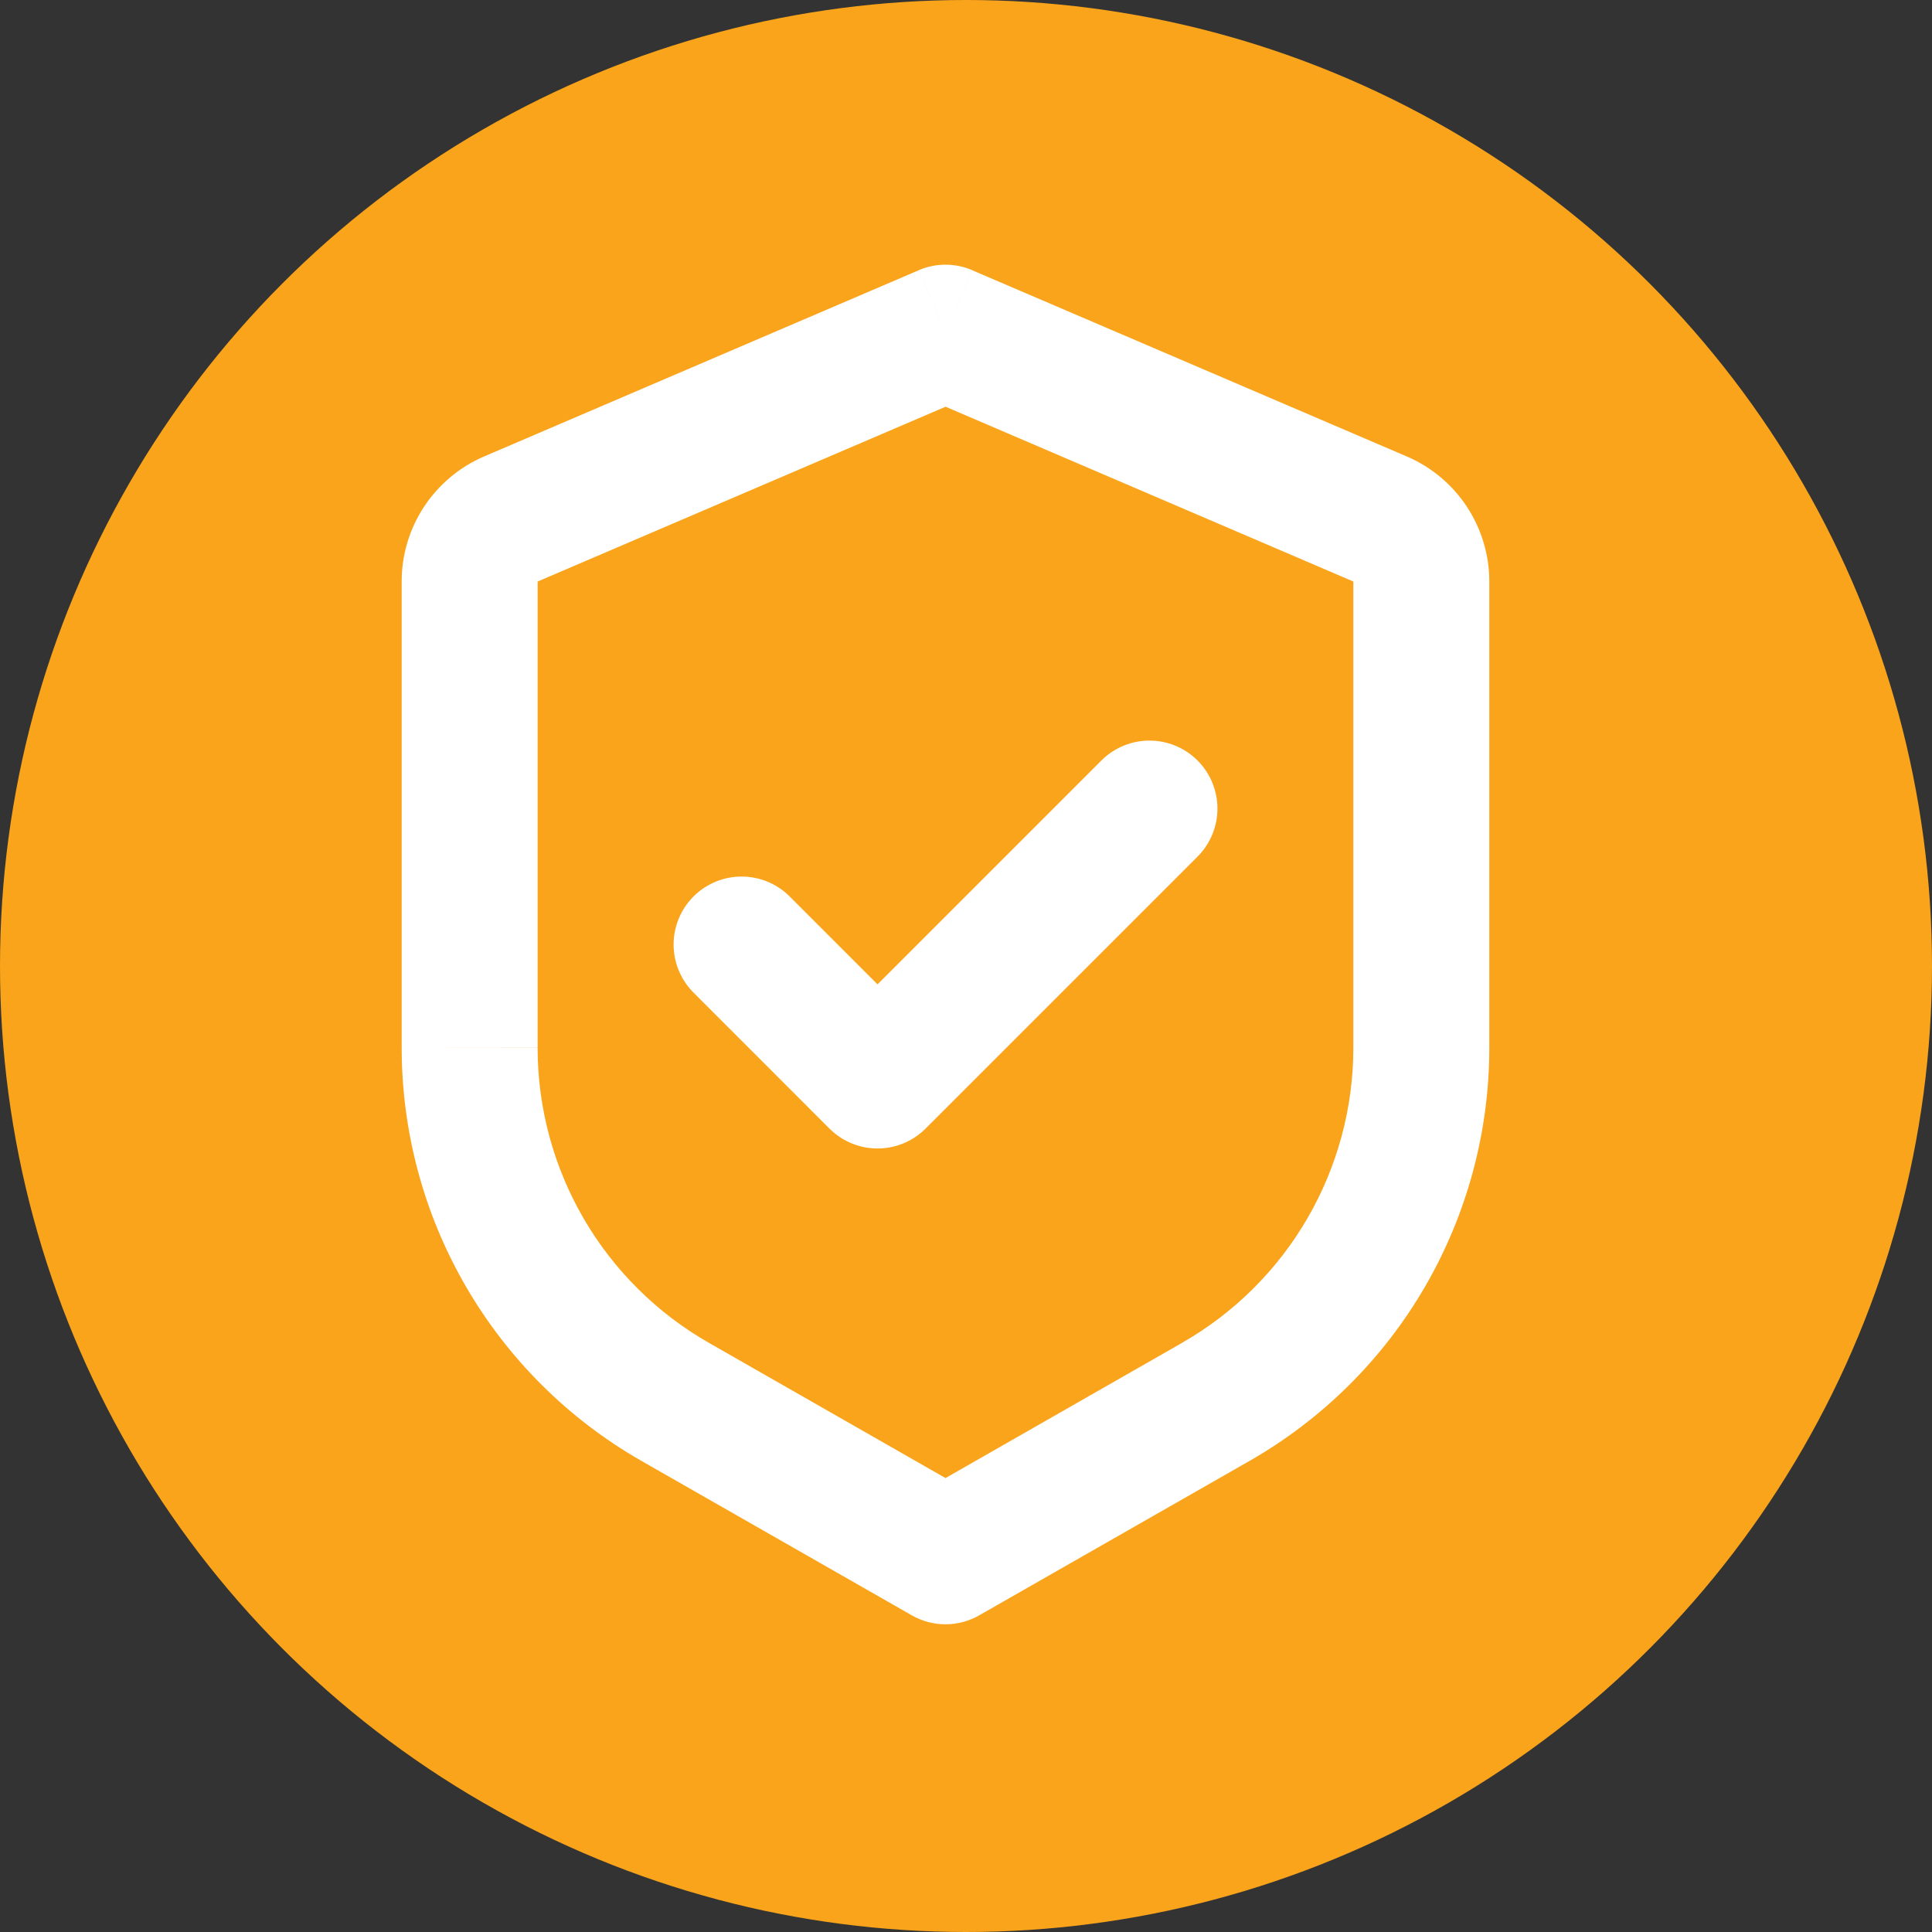
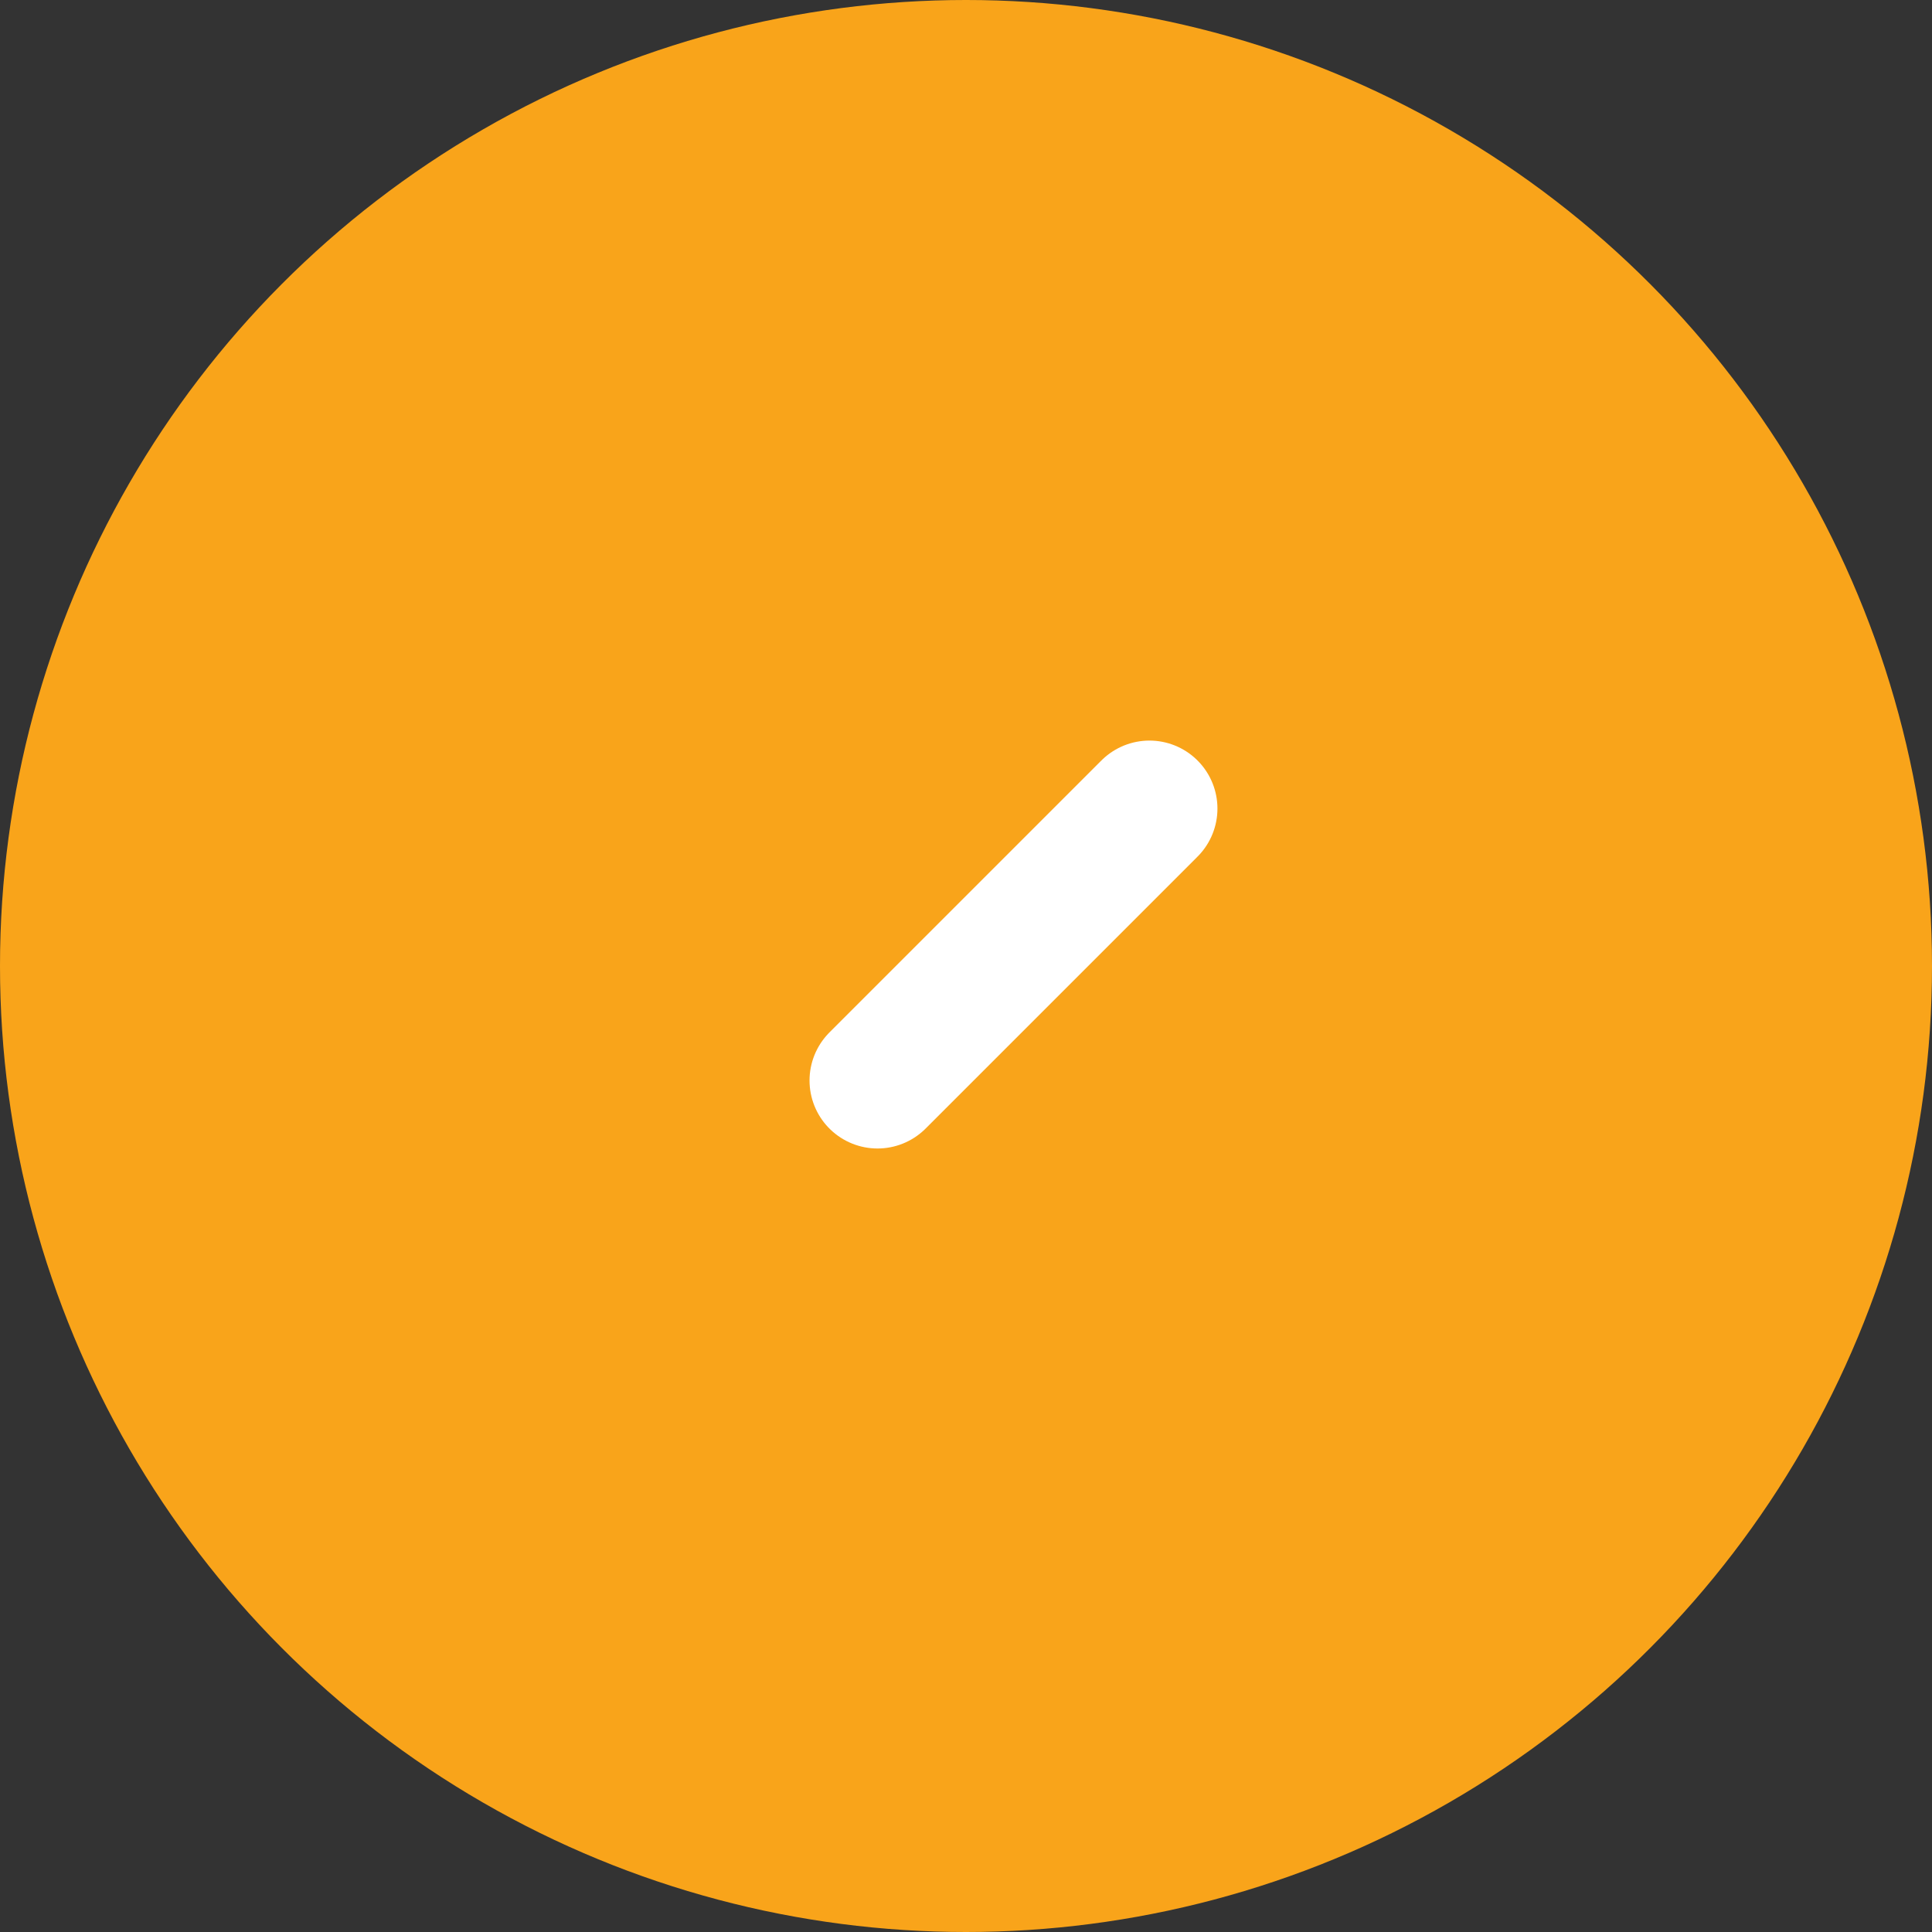
<svg xmlns="http://www.w3.org/2000/svg" width="45" height="45" viewBox="0 0 45 45" fill="none">
  <rect x="0" y="0" width="45" height="45" fill="#333333" stroke="none" />
  <circle cx="22.5" cy="22.5" r="22.5" fill="#F9A41A" />
-   <path d="M22.022 7.75L22.646 6.293C22.449 6.209 22.237 6.165 22.022 6.165C21.808 6.165 21.596 6.209 21.398 6.293L22.022 7.75ZM22.022 36.25L21.237 37.624C21.476 37.761 21.747 37.833 22.022 37.833C22.298 37.833 22.569 37.761 22.808 37.624L22.022 36.25ZM21.398 6.295L11.275 10.632L12.522 13.545L22.646 9.207L21.398 6.295ZM9.356 13.543V24.405H12.522V13.543H9.356ZM14.94 34.027L21.237 37.624L22.808 34.876L16.511 31.277L14.94 34.027ZM22.808 37.624L29.105 34.027L27.534 31.277L21.237 34.876L22.808 37.624ZM34.689 24.404V13.545H31.522V24.407L34.689 24.404ZM32.77 10.633L22.646 6.295L21.398 9.205L31.522 13.545L32.77 10.633ZM34.689 13.545C34.689 12.925 34.507 12.319 34.166 11.802C33.825 11.285 33.34 10.877 32.77 10.633L31.522 13.545H34.689ZM29.105 34.027C30.801 33.057 32.212 31.658 33.192 29.968C34.173 28.277 34.689 26.358 34.689 24.404H31.522C31.522 25.799 31.153 27.17 30.452 28.377C29.752 29.584 28.744 30.584 27.532 31.277L29.105 34.027ZM9.356 24.404C9.356 26.358 9.872 28.277 10.853 29.967C11.834 31.657 13.244 33.058 14.94 34.027L16.511 31.277C15.3 30.585 14.293 29.585 13.592 28.378C12.892 27.172 12.523 25.802 12.522 24.407L9.356 24.404ZM11.275 10.632C10.705 10.876 10.219 11.284 9.878 11.801C9.537 12.319 9.355 12.925 9.356 13.545H12.522L11.275 10.632Z" fill="white" />
-   <path d="M26.773 18.833L20.439 25.167L17.273 22" stroke="white" stroke-width="3.167" stroke-linecap="round" stroke-linejoin="round" />
+   <path d="M26.773 18.833L20.439 25.167" stroke="white" stroke-width="3.167" stroke-linecap="round" stroke-linejoin="round" />
</svg>